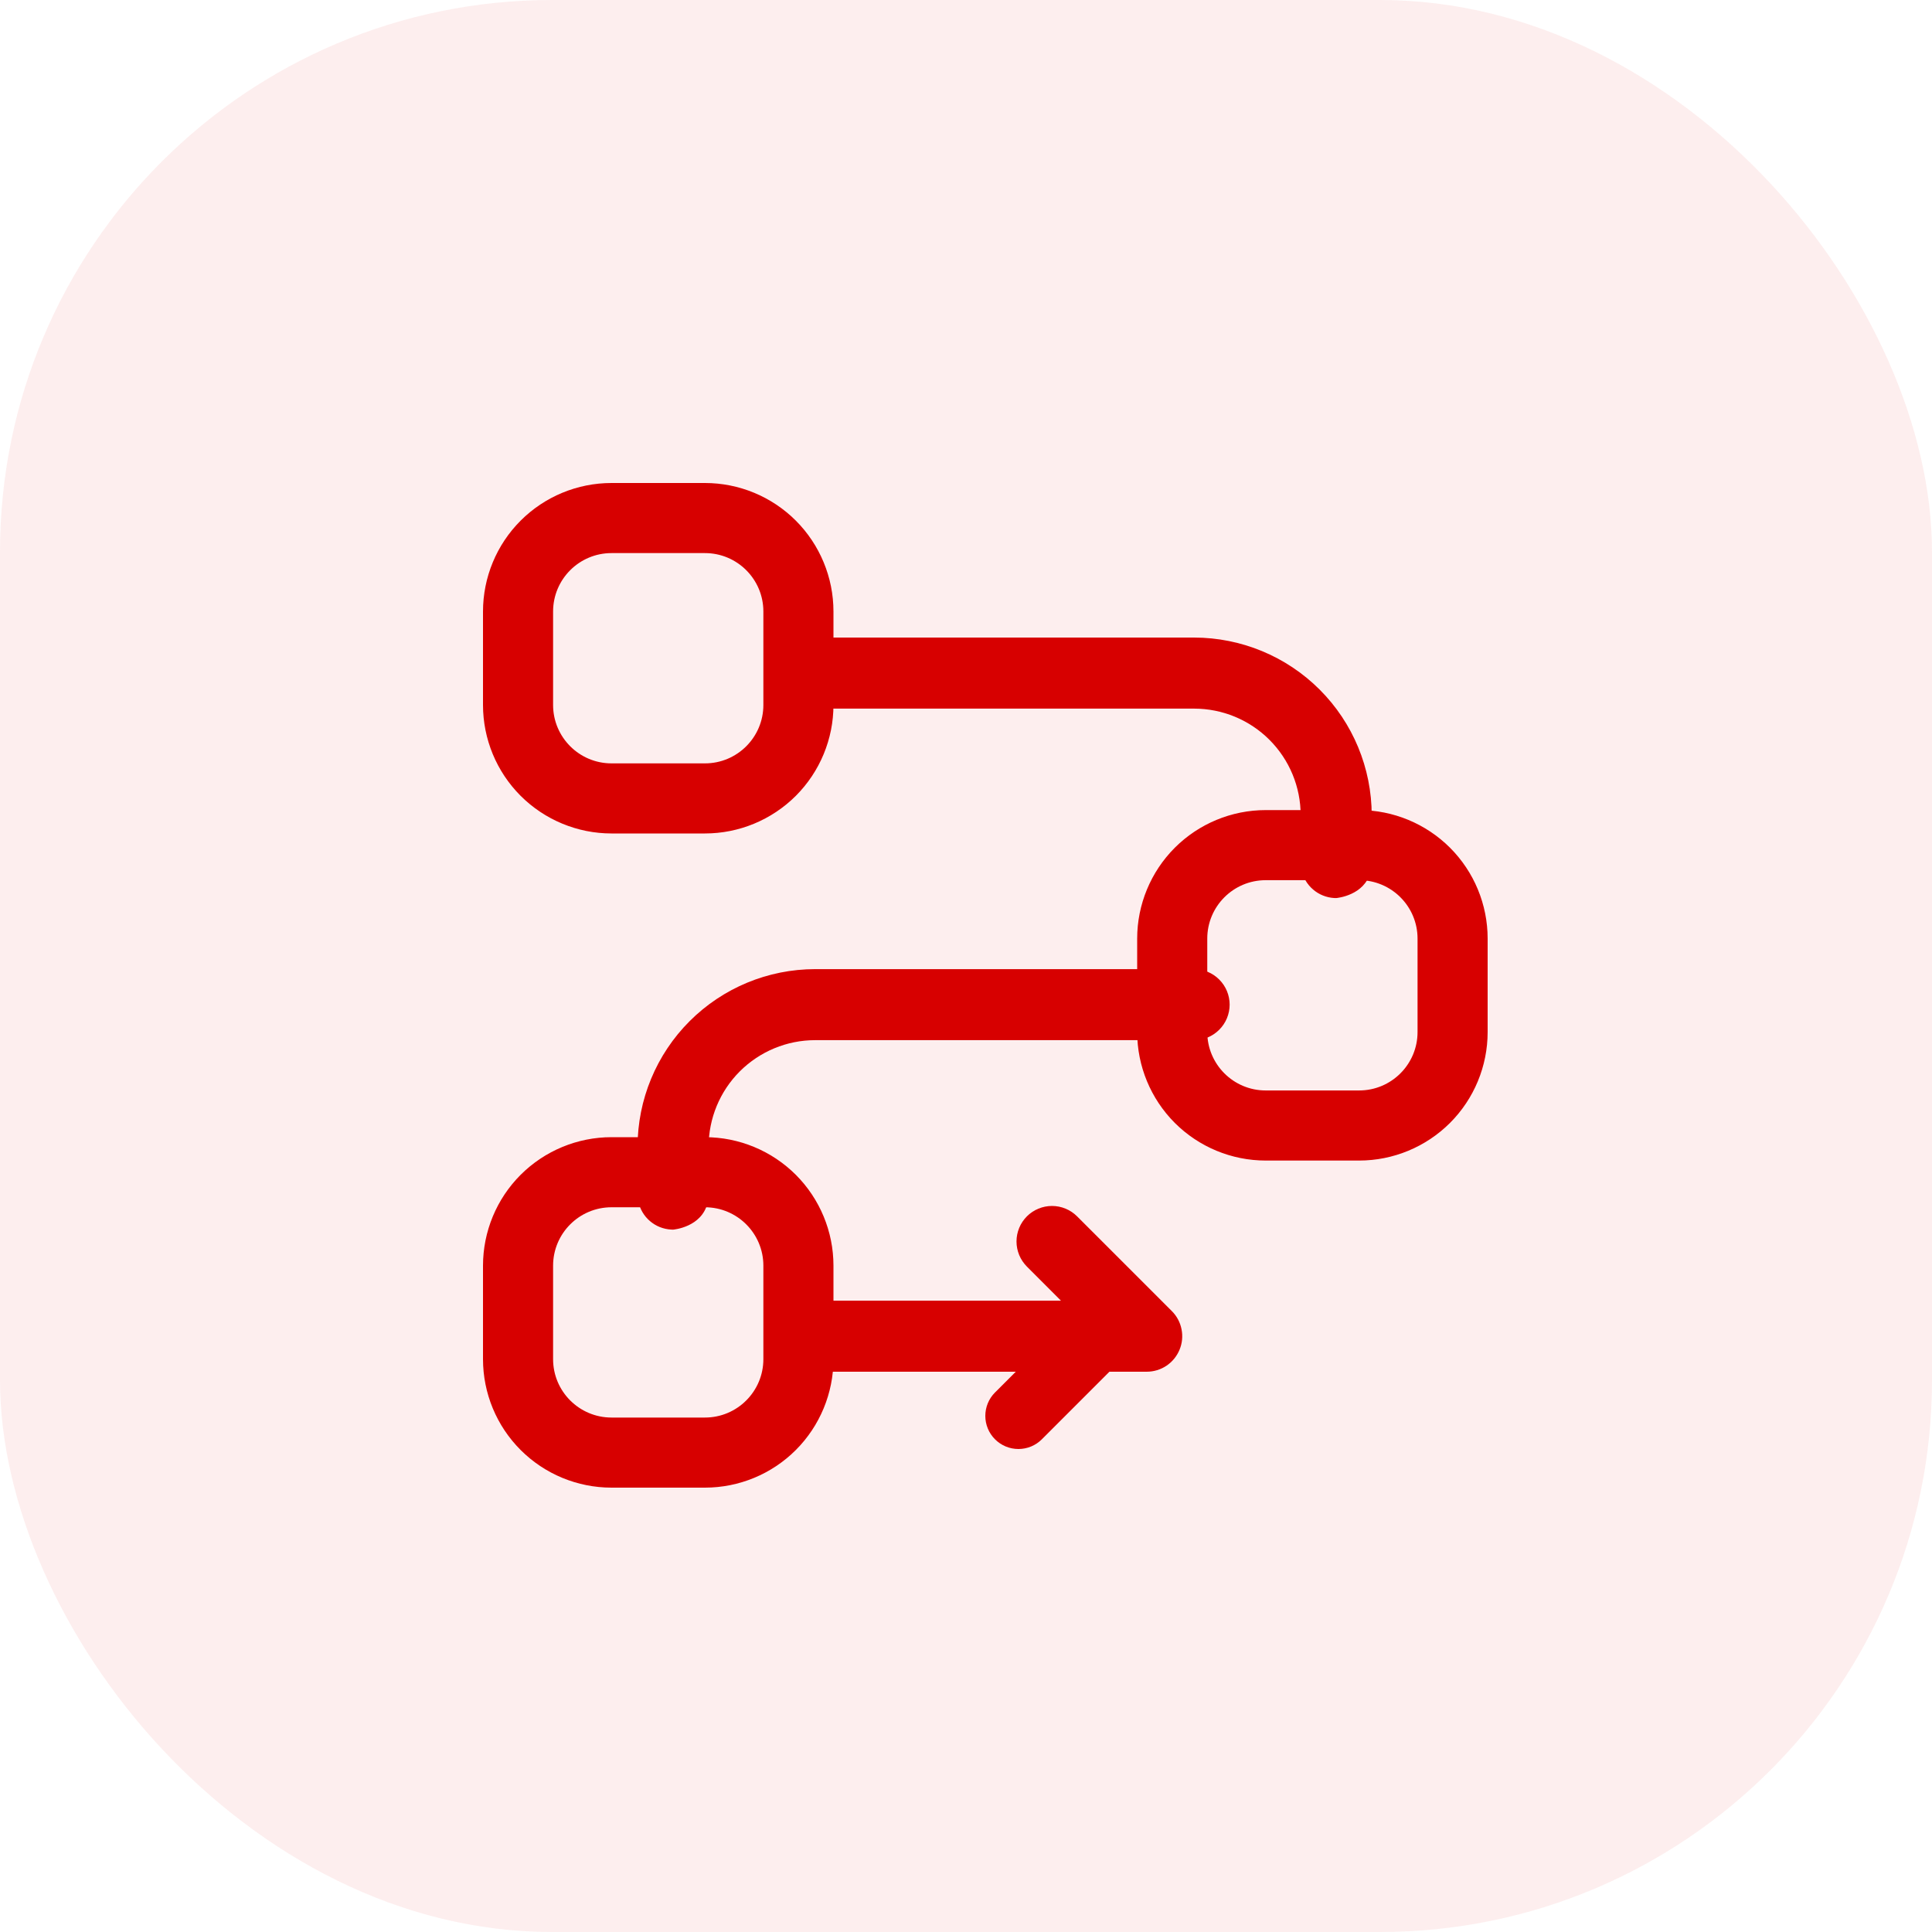
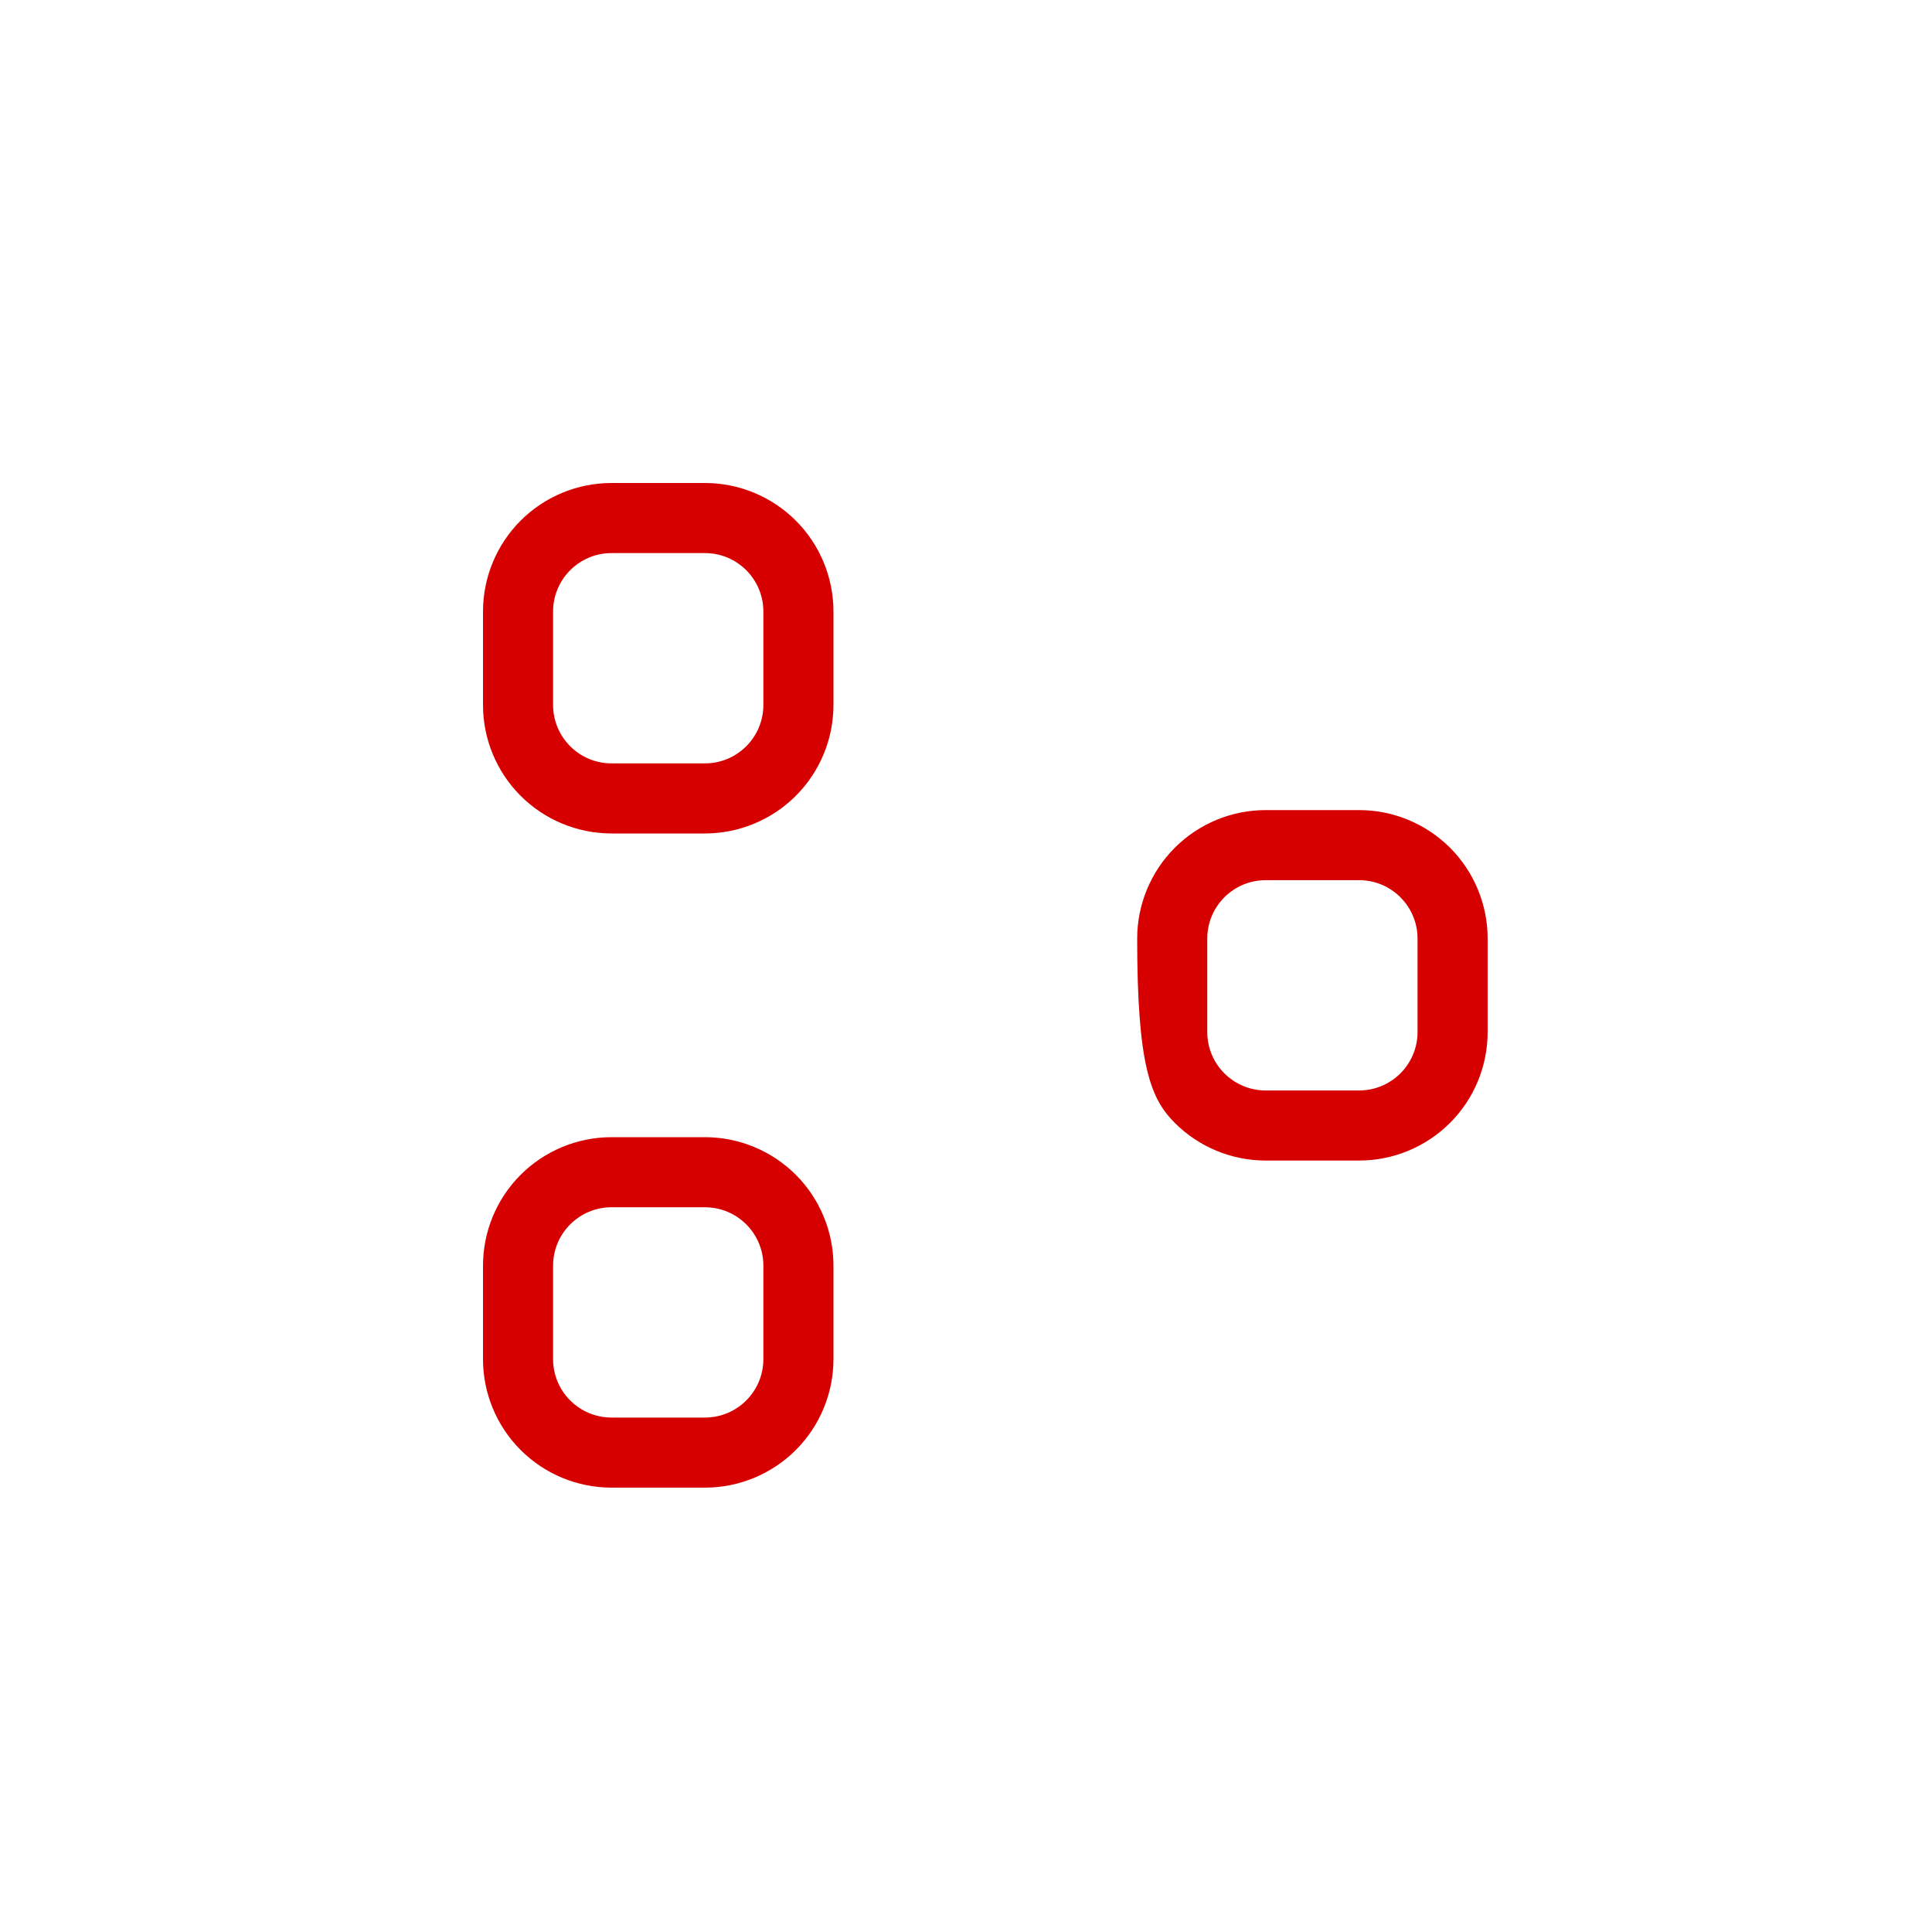
<svg xmlns="http://www.w3.org/2000/svg" width="50" height="50" viewBox="0 0 50 50" fill="none">
-   <rect width="50" height="50" rx="14.286" fill="#D70000" fill-opacity="0.07" />
-   <path fill-rule="evenodd" clip-rule="evenodd" d="M29.43 24.291V26.709C29.43 27.591 29.781 28.437 30.404 29.061C31.028 29.684 31.874 30.035 32.756 30.035H35.174C36.056 30.035 36.902 29.684 37.526 29.061C38.15 28.437 38.5 27.591 38.5 26.709V24.291C38.5 23.409 38.15 22.563 37.526 21.939C36.902 21.316 36.056 20.965 35.174 20.965H32.756C31.874 20.965 31.028 21.316 30.404 21.939C29.781 22.563 29.43 23.409 29.43 24.291ZM31.244 24.291C31.244 23.456 31.921 22.779 32.756 22.779H35.174C36.009 22.779 36.686 23.456 36.686 24.291V26.709C36.686 27.544 36.009 28.221 35.174 28.221H32.756C31.921 28.221 31.244 27.544 31.244 26.709V24.291ZM12.5 15.826V18.244C12.5 19.126 12.85 19.972 13.474 20.596C14.098 21.219 14.944 21.57 15.826 21.57H18.244C19.126 21.57 19.972 21.219 20.596 20.596C21.219 19.972 21.57 19.126 21.57 18.244V15.826C21.57 14.944 21.219 14.098 20.596 13.474C19.972 12.85 19.126 12.5 18.244 12.5H15.826C14.944 12.5 14.098 12.85 13.474 13.474C12.85 14.098 12.5 14.944 12.5 15.826ZM14.314 15.826C14.314 14.991 14.991 14.314 15.826 14.314H18.244C19.079 14.314 19.756 14.991 19.756 15.826V18.244C19.756 19.079 19.079 19.756 18.244 19.756H15.826C14.991 19.756 14.314 19.079 14.314 18.244V15.826ZM12.5 32.756V35.174C12.5 36.056 12.85 36.902 13.474 37.526C14.098 38.15 14.944 38.5 15.826 38.5H18.244C19.126 38.5 19.972 38.15 20.596 37.526C21.219 36.902 21.57 36.056 21.57 35.174V32.756C21.57 31.874 21.219 31.028 20.596 30.404C19.972 29.781 19.126 29.43 18.244 29.43H15.826C14.944 29.43 14.098 29.781 13.474 30.404C12.85 31.028 12.5 31.874 12.5 32.756ZM14.314 32.756C14.314 31.921 14.991 31.244 15.826 31.244H18.244C19.079 31.244 19.756 31.921 19.756 32.756V35.174C19.756 36.009 19.079 36.686 18.244 36.686H15.826C14.991 36.686 14.314 36.009 14.314 35.174V32.756Z" fill="#D70000" />
-   <path fill-rule="evenodd" clip-rule="evenodd" d="M17.372 31.821L17.419 31.823L17.459 31.818C17.635 31.793 18.339 31.644 18.339 30.887V29.677C18.339 28.946 18.629 28.244 19.146 27.727C19.664 27.21 20.365 26.919 21.097 26.919H30.903C31.147 26.919 31.381 26.823 31.553 26.65C31.726 26.478 31.823 26.244 31.823 26C31.823 25.756 31.726 25.522 31.553 25.35C31.381 25.177 31.147 25.081 30.903 25.081H21.097C19.878 25.081 18.709 25.566 17.847 26.428C16.985 27.29 16.501 28.459 16.5 29.677V30.903C16.5 30.967 16.506 31.029 16.52 31.09C16.56 31.289 16.666 31.469 16.82 31.601C16.975 31.734 17.169 31.811 17.372 31.821ZM34.533 23.241L34.581 23.242L34.62 23.237C34.796 23.212 35.5 23.063 35.5 22.307V21.097C35.499 19.878 35.015 18.709 34.153 17.847C33.291 16.985 32.122 16.501 30.903 16.5H21.097C20.853 16.5 20.619 16.597 20.447 16.769C20.274 16.942 20.177 17.175 20.177 17.419C20.177 17.663 20.274 17.897 20.447 18.069C20.619 18.242 20.853 18.339 21.097 18.339H30.903C31.635 18.339 32.336 18.629 32.853 19.146C33.371 19.664 33.661 20.365 33.661 21.097V22.323C33.661 22.386 33.667 22.449 33.681 22.509C33.722 22.708 33.828 22.888 33.982 23.02C34.136 23.153 34.33 23.23 34.533 23.241ZM21.097 35.5H29.677C29.859 35.5 30.037 35.446 30.188 35.345C30.339 35.244 30.456 35.1 30.526 34.932C30.596 34.764 30.614 34.58 30.578 34.401C30.543 34.223 30.456 34.059 30.327 33.931L27.875 31.479C27.79 31.394 27.689 31.326 27.577 31.28C27.466 31.234 27.346 31.21 27.226 31.21C27.105 31.21 26.986 31.234 26.874 31.28C26.763 31.326 26.661 31.394 26.576 31.479C26.491 31.565 26.423 31.666 26.377 31.777C26.331 31.889 26.307 32.008 26.307 32.129C26.307 32.25 26.331 32.369 26.377 32.481C26.423 32.592 26.491 32.693 26.576 32.779L27.457 33.661H21.097C20.853 33.661 20.619 33.758 20.447 33.931C20.274 34.103 20.177 34.337 20.177 34.581C20.177 34.825 20.274 35.058 20.447 35.231C20.619 35.403 20.853 35.5 21.097 35.5Z" fill="#D70000" />
-   <path fill-rule="evenodd" clip-rule="evenodd" d="M28.037 33.751L25.751 36.037C25.671 36.117 25.608 36.211 25.565 36.315C25.522 36.419 25.5 36.531 25.5 36.643C25.5 36.756 25.522 36.867 25.565 36.971C25.608 37.075 25.671 37.169 25.751 37.249C25.831 37.329 25.925 37.392 26.029 37.435C26.133 37.478 26.244 37.5 26.357 37.5C26.469 37.5 26.581 37.478 26.685 37.435C26.789 37.392 26.883 37.329 26.963 37.249L29.249 34.963C29.329 34.883 29.392 34.789 29.435 34.685C29.478 34.581 29.5 34.469 29.5 34.357C29.5 34.244 29.478 34.133 29.435 34.029C29.392 33.925 29.329 33.831 29.249 33.751C29.169 33.671 29.075 33.608 28.971 33.565C28.867 33.522 28.756 33.5 28.643 33.5C28.531 33.5 28.419 33.522 28.315 33.565C28.211 33.608 28.117 33.671 28.037 33.751Z" fill="#D70000" />
+   <path fill-rule="evenodd" clip-rule="evenodd" d="M29.43 24.291C29.43 27.591 29.781 28.437 30.404 29.061C31.028 29.684 31.874 30.035 32.756 30.035H35.174C36.056 30.035 36.902 29.684 37.526 29.061C38.15 28.437 38.5 27.591 38.5 26.709V24.291C38.5 23.409 38.15 22.563 37.526 21.939C36.902 21.316 36.056 20.965 35.174 20.965H32.756C31.874 20.965 31.028 21.316 30.404 21.939C29.781 22.563 29.43 23.409 29.43 24.291ZM31.244 24.291C31.244 23.456 31.921 22.779 32.756 22.779H35.174C36.009 22.779 36.686 23.456 36.686 24.291V26.709C36.686 27.544 36.009 28.221 35.174 28.221H32.756C31.921 28.221 31.244 27.544 31.244 26.709V24.291ZM12.5 15.826V18.244C12.5 19.126 12.85 19.972 13.474 20.596C14.098 21.219 14.944 21.57 15.826 21.57H18.244C19.126 21.57 19.972 21.219 20.596 20.596C21.219 19.972 21.57 19.126 21.57 18.244V15.826C21.57 14.944 21.219 14.098 20.596 13.474C19.972 12.85 19.126 12.5 18.244 12.5H15.826C14.944 12.5 14.098 12.85 13.474 13.474C12.85 14.098 12.5 14.944 12.5 15.826ZM14.314 15.826C14.314 14.991 14.991 14.314 15.826 14.314H18.244C19.079 14.314 19.756 14.991 19.756 15.826V18.244C19.756 19.079 19.079 19.756 18.244 19.756H15.826C14.991 19.756 14.314 19.079 14.314 18.244V15.826ZM12.5 32.756V35.174C12.5 36.056 12.85 36.902 13.474 37.526C14.098 38.15 14.944 38.5 15.826 38.5H18.244C19.126 38.5 19.972 38.15 20.596 37.526C21.219 36.902 21.57 36.056 21.57 35.174V32.756C21.57 31.874 21.219 31.028 20.596 30.404C19.972 29.781 19.126 29.43 18.244 29.43H15.826C14.944 29.43 14.098 29.781 13.474 30.404C12.85 31.028 12.5 31.874 12.5 32.756ZM14.314 32.756C14.314 31.921 14.991 31.244 15.826 31.244H18.244C19.079 31.244 19.756 31.921 19.756 32.756V35.174C19.756 36.009 19.079 36.686 18.244 36.686H15.826C14.991 36.686 14.314 36.009 14.314 35.174V32.756Z" fill="#D70000" />
</svg>